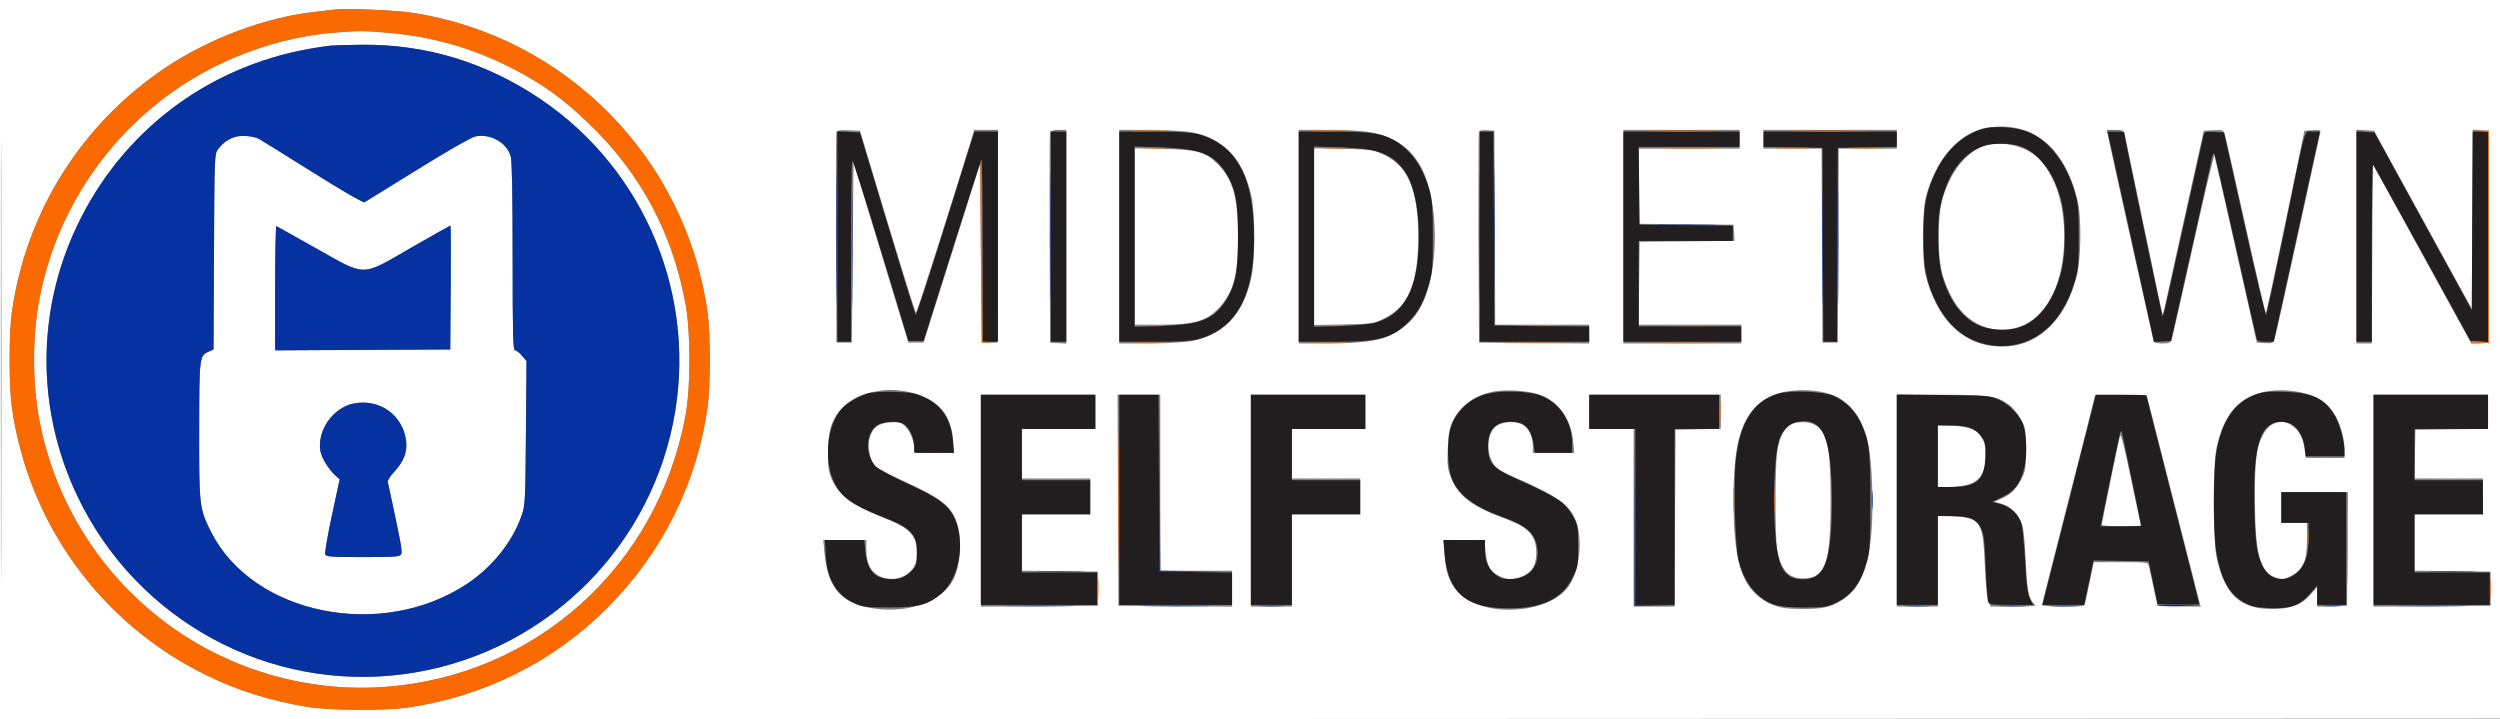
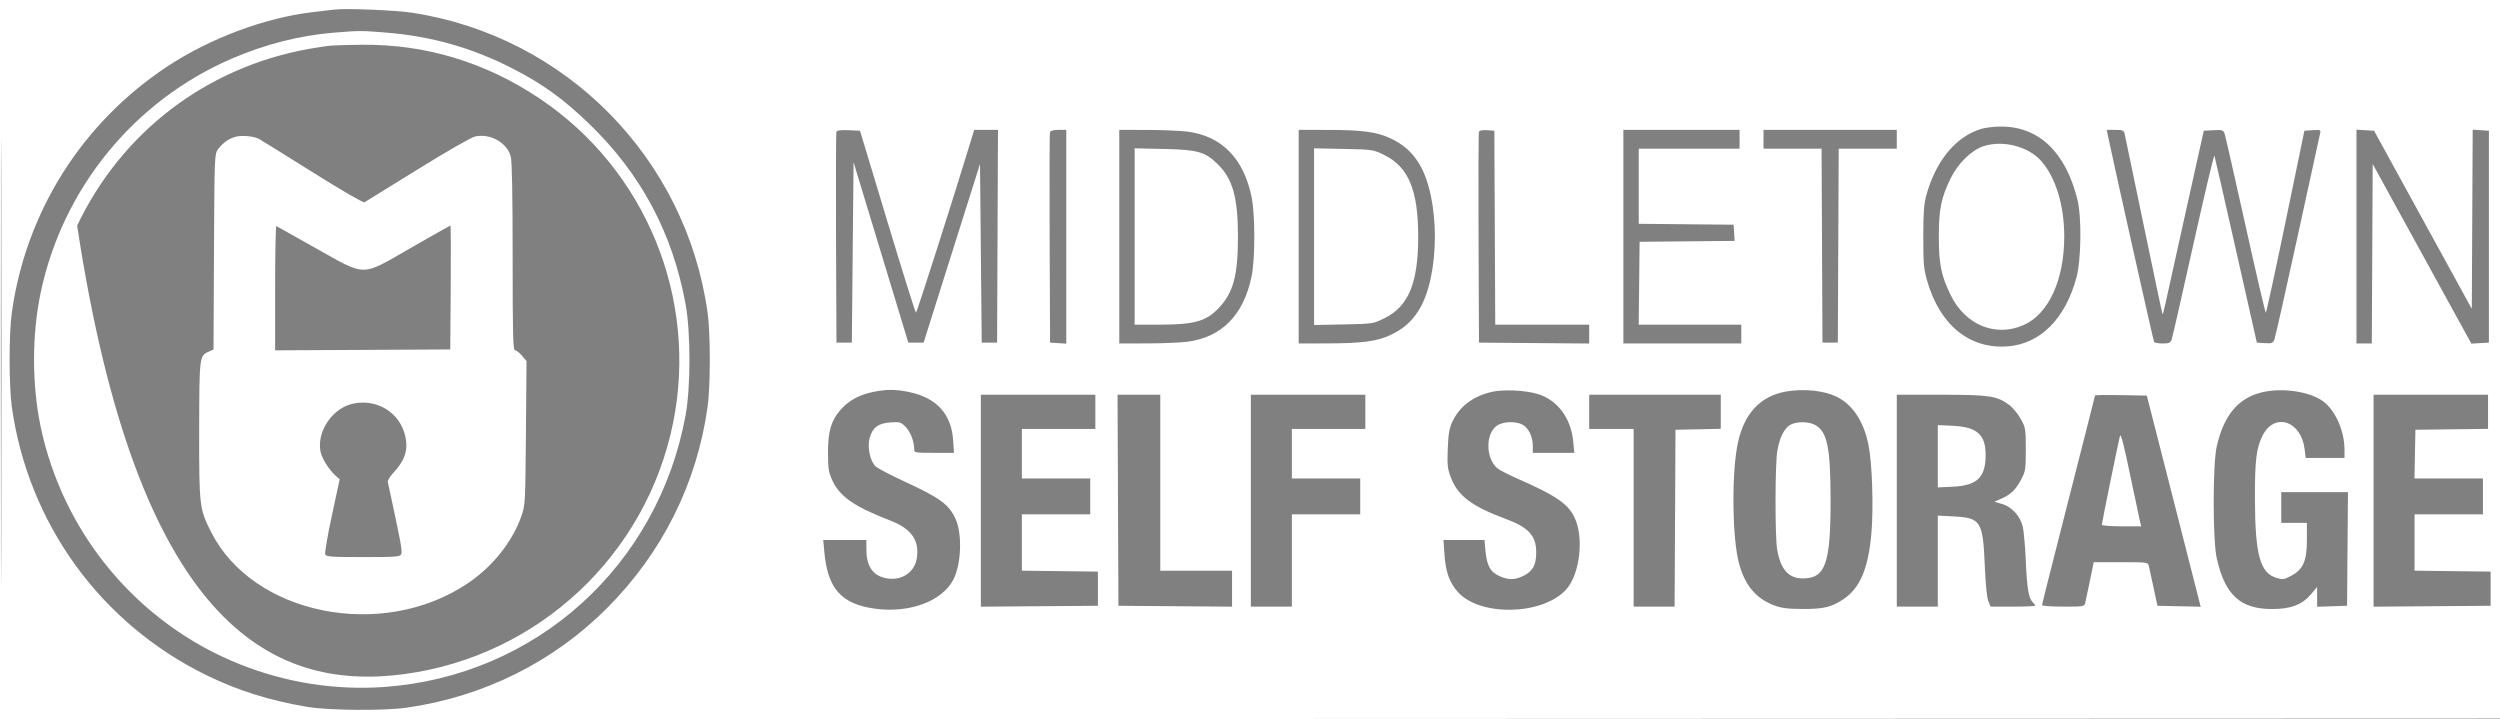
<svg xmlns="http://www.w3.org/2000/svg" width="1463" height="421" viewBox="0 0 1463 421">
  <rect x="0" y="0" width="1463" height="421" fill="#808080" stroke="none" />
-   <path d="M 0 210.501 L 0 421.001 731.750 420.751 L 1463.500 420.500 1463.752 210.250 L 1464.005 0 732.002 0 L 0 0 0 210.501 M 0.491 211 C 0.491 326.775, 0.607 374.137, 0.750 316.250 C 0.893 258.362, 0.893 163.637, 0.750 105.750 C 0.607 47.862, 0.491 95.225, 0.491 211 M 196 5.582 C 194.075 5.807, 188.271 6.484, 183.103 7.086 C 155.016 10.360, 122.703 22.455, 97.632 39.077 C 47.921 72.037, 15.137 124.045, 6.907 183 C 5.201 195.225, 5.201 225.775, 6.907 238 C 16.424 306.177, 58.775 364.700, 120.500 394.970 C 139.091 404.087, 157.331 409.849, 179.543 413.621 C 192.232 415.775, 224.498 416.053, 238 414.124 C 283.126 407.676, 324.034 387.304, 355.522 355.598 C 387.732 323.166, 407.840 282.793, 414.093 238 C 415.799 225.775, 415.799 195.225, 414.093 183 C 401.470 92.572, 331.203 21.232, 241.182 7.448 C 231.608 5.982, 202.769 4.791, 196 5.582 M 195.238 19.123 C 175.381 20.756, 155.296 25.865, 135.778 34.248 C 78.336 58.917, 36.226 110.691, 23.613 172.153 C 18.698 196.108, 18.698 224.892, 23.613 248.847 C 36.624 312.252, 80.829 365.122, 140.668 388.849 C 167.703 399.569, 196.372 404.046, 224.922 402.006 C 313.563 395.670, 385.058 331.184, 401.206 243 C 404.224 226.520, 404.224 194.480, 401.206 178 C 393.573 136.319, 375.043 101.646, 344.816 72.486 C 329.620 57.828, 317.682 49.203, 300 40.108 C 276.385 27.961, 252.509 21.199, 225.605 19.036 C 211.413 17.896, 210.103 17.900, 195.238 19.123 M 193.500 26.700 C 191.300 26.899, 185.675 27.744, 181 28.577 C 120.972 39.272, 71.281 77.108, 45.141 132.023 C 21.132 182.461, 21.261 240.252, 45.496 290.773 C 80.235 363.190, 157.284 405.038, 236.473 394.501 C 314.903 384.064, 378.200 324.954, 393.888 247.500 C 408.674 174.498, 377.870 99.410, 316.090 57.859 C 284.192 36.405, 249.131 25.788, 211.500 26.188 C 203.800 26.269, 195.700 26.500, 193.500 26.700 M 1159.286 75.451 C 1144.452 80.087, 1132.996 93.915, 1127.351 114 C 1125.892 119.188, 1125.521 124.133, 1125.512 138.500 C 1125.501 154.348, 1125.776 157.452, 1127.806 164.465 C 1135.292 190.323, 1152.597 204.371, 1174.894 202.690 C 1193.966 201.252, 1208.612 186.599, 1215.125 162.442 C 1217.943 151.988, 1218.259 127.125, 1215.704 116.786 C 1208.813 88.892, 1192.955 73.858, 1170.645 74.067 C 1166.715 74.104, 1161.604 74.726, 1159.286 75.451 M 489.477 77.204 C 489.204 77.917, 489.098 105.950, 489.241 139.500 L 489.500 200.500 494 200.500 L 498.500 200.500 499 147.709 L 499.500 94.918 515.526 147.709 L 531.552 200.500 536.026 200.500 L 540.500 200.500 557 148.223 L 573.500 95.947 574 148.223 L 574.500 200.500 579 200.500 L 583.500 200.500 583.758 138.250 L 584.015 76 577.055 76 L 570.094 76 568.199 82.250 C 558.772 113.327, 536.530 183, 536.036 183 C 535.691 183, 528.178 159.038, 519.340 129.750 L 503.271 76.500 496.622 76.204 C 491.876 75.993, 489.831 76.279, 489.477 77.204 M 614.459 77.250 C 614.196 77.938, 614.098 105.950, 614.241 139.500 L 614.500 200.500 619.250 200.805 L 624 201.110 624 138.555 L 624 76 619.469 76 C 616.765 76, 614.744 76.504, 614.459 77.250 M 655 138.500 L 655 201 671.250 200.969 C 680.188 200.952, 690.850 200.503, 694.945 199.972 C 714.972 197.373, 727.763 184.338, 732.411 161.792 C 734.565 151.343, 734.565 125.657, 732.411 115.208 C 727.763 92.662, 714.972 79.627, 694.945 77.028 C 690.850 76.497, 680.188 76.048, 671.250 76.031 L 655 76 655 138.500 M 760 138.500 L 760 201 776.250 200.969 C 796.840 200.930, 805.739 199.779, 813.493 196.150 C 820.993 192.641, 825.843 188.479, 830.022 181.966 C 842.915 161.873, 842.915 115.127, 830.022 95.034 C 825.849 88.531, 820.991 84.358, 813.547 80.880 C 805.606 77.170, 797.081 76.044, 776.750 76.020 L 760 76 760 138.500 M 865.482 77.192 C 865.206 77.911, 865.098 105.950, 865.241 139.500 L 865.500 200.500 897.750 200.764 L 930 201.028 930 195.514 L 930 190 902.508 190 L 875.017 190 874.758 133.250 L 874.500 76.500 870.241 76.192 C 867.419 75.988, 865.813 76.325, 865.482 77.192 M 950 138.500 L 950 201 984.500 201 L 1019 201 1019 195.500 L 1019 190 988.982 190 L 958.964 190 959.232 165.750 L 959.500 141.500 987.304 141.234 L 1015.108 140.968 1014.804 136.234 L 1014.500 131.500 986.750 131.234 L 959 130.968 959 108.984 L 959 87 988.500 87 L 1018 87 1018 81.500 L 1018 76 984 76 L 950 76 950 138.500 M 1032 81.500 L 1032 87 1048.992 87 L 1065.983 87 1066.242 143.750 L 1066.500 200.500 1071 200.500 L 1075.500 200.500 1075.758 143.750 L 1076.017 87 1093.008 87 L 1110 87 1110 81.500 L 1110 76 1071 76 L 1032 76 1032 81.500 M 1233.519 79.250 C 1237.157 96.697, 1260.150 199.434, 1260.569 200.111 C 1260.871 200.600, 1263.128 201, 1265.584 201 C 1269.312 201, 1270.182 200.628, 1270.848 198.750 C 1271.288 197.512, 1276.996 172.482, 1283.533 143.128 C 1290.070 113.773, 1295.628 90.373, 1295.884 91.128 C 1296.139 91.882, 1301.829 116.800, 1308.527 146.500 L 1320.706 200.500 1325.350 200.805 C 1329.402 201.070, 1330.114 200.816, 1330.945 198.805 C 1331.469 197.537, 1337.580 170.400, 1344.524 138.500 C 1351.468 106.600, 1357.397 79.461, 1357.698 78.190 C 1358.221 75.990, 1358.017 75.895, 1353.389 76.190 L 1348.531 76.500 1337.516 129.746 C 1331.457 159.031, 1326.251 182.994, 1325.946 182.996 C 1325.641 182.998, 1320.273 159.938, 1314.018 131.750 C 1307.762 103.563, 1302.276 79.465, 1301.827 78.200 C 1301.087 76.112, 1300.488 75.928, 1295.332 76.200 L 1289.652 76.500 1278.864 125 C 1272.930 151.675, 1267.569 175.898, 1266.951 178.829 C 1266.332 181.760, 1265.685 184.010, 1265.513 183.829 C 1265.341 183.648, 1260.403 160.325, 1254.538 132 C 1248.674 103.675, 1243.630 79.487, 1243.330 78.250 C 1242.854 76.292, 1242.139 76, 1237.812 76 L 1232.841 76 1233.519 79.250 M 1379 138.448 L 1379 201 1383.491 201 L 1387.982 201 1388.241 148.479 L 1388.500 95.959 1417.368 148.528 L 1446.236 201.096 1451.368 200.798 L 1456.500 200.500 1456.500 138.500 L 1456.500 76.500 1451.759 76.196 L 1447.018 75.891 1446.759 128.316 L 1446.500 180.741 1417.899 128.621 L 1389.299 76.500 1384.149 76.198 L 1379 75.895 1379 138.448 M 138.123 79.981 C 134.142 80.946, 130.423 83.553, 127.562 87.384 C 125.543 90.087, 125.494 91.351, 125.227 147.339 L 124.953 204.533 122.139 205.778 C 116.687 208.191, 116.627 208.686, 116.561 251.787 C 116.493 296.118, 116.695 297.834, 123.578 311.409 C 148.098 359.772, 223.275 374.947, 273.334 341.639 C 288.070 331.834, 299.783 317.235, 305.136 302 C 307.351 295.698, 307.431 294.219, 307.769 253.396 L 308.117 211.293 305.470 208.146 C 304.014 206.416, 302.187 205, 301.411 205 C 300.214 205, 299.999 196.714, 299.994 150.250 C 299.991 113.300, 299.629 94.203, 298.882 91.512 C 296.631 83.403, 286.789 77.914, 278.032 79.882 C 275.699 80.406, 261.588 88.492, 244.262 99.232 C 227.893 109.380, 213.954 117.995, 213.287 118.377 C 212.584 118.780, 199.768 111.347, 182.787 100.689 C 166.679 90.579, 152.600 81.840, 151.500 81.269 C 148.466 79.696, 141.904 79.064, 138.123 79.981 M 1160.820 85.520 C 1153.849 87.754, 1145.783 95.620, 1141.519 104.342 C 1135.976 115.683, 1134.592 122.507, 1134.592 138.500 C 1134.592 154.493, 1135.976 161.317, 1141.519 172.658 C 1150.101 190.214, 1167.809 197.486, 1184.258 190.210 C 1198.831 183.764, 1208 163.793, 1208 138.500 C 1208 120.269, 1203.071 104.010, 1194.605 94.311 C 1187.106 85.720, 1172.253 81.855, 1160.820 85.520 M 664 138.401 L 664 190 678.750 189.988 C 698.873 189.972, 705.838 188.017, 713.144 180.332 C 721.739 171.293, 724.444 161.280, 724.444 138.500 C 724.444 115.369, 721.364 104.508, 712.336 95.799 C 705.078 88.798, 700.773 87.604, 681.250 87.178 L 664 86.802 664 138.401 M 769 138.500 L 769 190.198 786.274 189.849 C 803.469 189.502, 803.577 189.485, 810.217 186.215 C 824.261 179.299, 829.930 165.577, 829.930 138.500 C 829.930 111.423, 824.261 97.701, 810.217 90.785 C 803.577 87.515, 803.469 87.498, 786.274 87.151 L 769 86.802 769 138.500 M 161 168.450 L 161 205.018 212.250 204.759 L 263.500 204.500 263.762 168.250 C 263.907 148.313, 263.829 132, 263.590 132 C 263.351 132, 252.896 137.897, 240.357 145.104 C 210.868 162.054, 214.768 162.057, 184.493 145.062 C 172.397 138.273, 162.162 132.529, 161.750 132.300 C 161.338 132.070, 161 148.338, 161 168.450 M 510.166 229.534 C 502.345 231.232, 496.262 234.707, 491.618 240.134 C 486.307 246.338, 484.528 252.589, 484.540 265 C 484.549 273.827, 484.922 276.331, 486.883 280.714 C 491.253 290.483, 499.668 296.386, 520.920 304.590 C 533.348 309.388, 538.111 316.108, 536.534 326.621 C 535.204 335.488, 526.633 340.594, 517.297 338.080 C 510.325 336.203, 507 330.828, 507 321.435 L 507 316 494.371 316 L 481.742 316 482.416 323.250 C 484.392 344.502, 492.408 353.471, 511.845 356.177 C 532.211 359.012, 551.436 351.866, 557.986 339.028 C 562.507 330.165, 563.176 312.675, 559.324 303.989 C 555.437 295.223, 550.299 291.431, 529.088 281.674 C 521.162 278.028, 513.643 274.074, 512.380 272.887 C 509.198 269.898, 507.460 261.718, 508.884 256.429 C 510.548 250.253, 513.878 247.709, 520.973 247.196 C 526.494 246.796, 527.130 246.976, 529.865 249.712 C 532.750 252.597, 534.983 258.273, 534.994 262.750 C 535 264.954, 535.238 265, 546.632 265 L 558.263 265 557.790 257.750 C 556.782 242.322, 548.196 232.845, 532.144 229.443 C 524.003 227.718, 518.428 227.741, 510.166 229.534 M 873 229.326 C 861.977 231.907, 854.276 237.696, 850.016 246.605 C 848.129 250.551, 847.590 253.633, 847.238 262.500 C 846.856 272.123, 847.082 274.243, 849.044 279.441 C 853.048 290.050, 861.317 296.328, 880.708 303.483 C 894.483 308.566, 899 313.445, 899 323.244 C 899 330.629, 896.959 334.357, 891.456 337.021 C 886.367 339.485, 882.685 339.494, 877.316 337.057 C 872.130 334.702, 870.114 331.027, 869.315 322.472 L 868.711 316 856.714 316 L 844.718 316 845.281 324.250 C 845.992 334.677, 848.115 340.713, 853.037 346.305 C 865.781 360.782, 902.057 360.228, 916.196 345.339 C 924.614 336.476, 927.196 314.145, 921.169 302.331 C 917.186 294.524, 910.314 289.913, 888 280.076 C 882.775 277.773, 877.543 275.099, 876.374 274.134 C 868.980 268.034, 869.282 252.491, 876.872 248.566 C 880.671 246.602, 887.229 246.550, 890.915 248.456 C 894.428 250.273, 897 255.533, 897 260.901 L 897 265 909.138 265 L 921.276 265 920.629 258.250 C 919.317 244.562, 911.329 233.957, 899.737 230.515 C 892.439 228.347, 879.614 227.777, 873 229.326 M 1045.466 229.078 C 1029.575 231.741, 1019.757 242.842, 1016.489 261.841 C 1013.276 280.515, 1013.819 314.750, 1017.557 329.252 C 1020.887 342.169, 1027.332 350.047, 1037.921 354.142 C 1042.363 355.859, 1045.743 356.314, 1054.500 356.370 C 1067.007 356.450, 1071.770 355.339, 1078.657 350.736 C 1088.499 344.159, 1093.322 332.849, 1095.139 312.084 C 1096.471 296.863, 1095.600 270.825, 1093.403 260.178 C 1090.537 246.291, 1084.038 236.595, 1074.540 232.036 C 1067.265 228.544, 1055.682 227.365, 1045.466 229.078 M 1324.205 229.464 C 1310.002 232.688, 1301.476 242.715, 1297.245 261.172 C 1294.845 271.641, 1294.847 316.178, 1297.249 326.759 C 1302.118 348.215, 1310.974 356.355, 1329.500 356.405 C 1340.572 356.435, 1347.253 353.882, 1352.511 347.614 L 1355.961 343.500 1355.980 349.289 L 1356 355.078 1364.750 354.789 L 1373.500 354.500 1373.763 321.250 L 1374.027 288 1354.513 288 L 1335 288 1335 297 L 1335 306 1342.500 306 L 1350 306 1350 315.843 C 1350 328.244, 1347.850 333.186, 1340.817 336.945 C 1336.635 339.181, 1335.890 339.284, 1332.106 338.150 C 1322.637 335.313, 1319.703 324.617, 1319.582 292.500 C 1319.496 269.525, 1320.379 262.148, 1324.088 254.845 C 1331.069 241.097, 1346.703 246.257, 1348.682 262.962 L 1349.279 268 1360.639 268 L 1372 268 1372 263.210 C 1372 251.949, 1366.459 239.669, 1359.067 234.546 C 1351.180 229.081, 1335.781 226.836, 1324.205 229.464 M 574 293.013 L 574 355.026 608.250 354.763 L 642.500 354.500 642.500 344.500 L 642.500 334.500 620.250 334.231 L 598 333.962 598 317.481 L 598 301 618 301 L 638 301 638 290.500 L 638 280 618 280 L 598 280 598 265.500 L 598 251 619.500 251 L 641 251 641 241 L 641 231 607.500 231 L 574 231 574 293.013 M 654.242 292.750 L 654.500 354.500 687.750 354.763 L 721 355.027 721 344.513 L 721 334 700 334 L 679 334 679 282.500 L 679 231 666.492 231 L 653.985 231 654.242 292.750 M 732 293 L 732 355 744 355 L 756 355 756 328 L 756 301 776 301 L 796 301 796 290.500 L 796 280 776 280 L 756 280 756 265.500 L 756 251 777.500 251 L 799 251 799 241 L 799 231 765.500 231 L 732 231 732 293 M 930 241 L 930 251 943 251 L 956 251 956 303 L 956 355 967.991 355 L 979.982 355 980.241 303.250 L 980.500 251.500 993.750 251.221 L 1007 250.942 1007 240.971 L 1007 231 968.500 231 L 930 231 930 241 M 1110 293 L 1110 355 1122 355 L 1134 355 1134 328.364 L 1134 301.727 1143.307 302.214 C 1159.190 303.045, 1160.411 304.979, 1161.492 331 C 1161.937 341.705, 1162.739 349.762, 1163.558 351.750 L 1164.898 355 1177.949 355 C 1185.127 355, 1191 354.743, 1191 354.429 C 1191 354.114, 1190.337 353.194, 1189.526 352.384 C 1187.156 350.013, 1186.223 344.465, 1185.509 328.500 C 1185.141 320.250, 1184.377 311.310, 1183.812 308.634 C 1182.465 302.253, 1177.464 296.653, 1171.555 294.908 L 1167.156 293.610 1171.328 291.743 C 1176.846 289.273, 1179.646 286.542, 1182.849 280.500 C 1185.309 275.860, 1185.500 274.599, 1185.500 263 C 1185.500 250.983, 1185.384 250.291, 1182.500 245.077 C 1180.850 242.095, 1177.739 238.378, 1175.586 236.817 C 1168.420 231.622, 1164.165 231, 1135.818 231 L 1110 231 1110 293 M 1226 231.435 C 1226 231.703, 1219.025 259.204, 1210.500 292.548 C 1201.975 325.892, 1195 353.585, 1195 354.087 C 1195 354.589, 1200.576 355, 1207.392 355 C 1219.422 355, 1219.798 354.934, 1220.301 352.750 C 1220.586 351.512, 1221.818 345.663, 1223.040 339.750 L 1225.261 329 1241.111 329 C 1256.723 329, 1256.970 329.034, 1257.500 331.250 C 1257.796 332.488, 1259.052 338.225, 1260.291 344 L 1262.543 354.500 1275.191 354.779 L 1287.839 355.059 1277.447 314.279 C 1271.731 291.851, 1264.637 264.050, 1261.683 252.500 L 1256.311 231.500 1241.156 231.224 C 1232.820 231.072, 1226 231.167, 1226 231.435 M 1389 293.013 L 1389 355.026 1423.250 354.763 L 1457.500 354.500 1457.500 344.500 L 1457.500 334.500 1435.250 334.231 L 1413 333.962 1413 317.481 L 1413 301 1433 301 L 1453 301 1453 290.500 L 1453 280 1432.973 280 L 1412.945 280 1413.223 265.750 L 1413.500 251.500 1434.750 251.230 L 1456 250.960 1456 240.980 L 1456 231 1422.500 231 L 1389 231 1389 293.013 M 207.086 236.101 C 194.959 238.438, 185.461 251.928, 187.489 263.934 C 188.174 267.990, 192.441 274.873, 196.519 278.500 L 198.768 280.500 194.229 301.626 C 191.733 313.245, 189.971 323.483, 190.314 324.376 C 190.862 325.805, 193.519 326, 212.433 326 C 231.906 326, 234.012 325.835, 234.804 324.250 C 235.589 322.681, 234.665 317.722, 226.932 282 C 226.754 281.175, 228.276 278.719, 230.315 276.542 C 236.096 270.371, 238.367 264.847, 237.716 258.541 C 236.135 243.220, 222.391 233.151, 207.086 236.101 M 1047.756 248.569 C 1044.160 250.520, 1041.330 256.234, 1040.049 264.129 C 1038.748 272.148, 1038.690 313.536, 1039.969 321.345 C 1041.891 333.084, 1046.612 338.500, 1054.922 338.500 C 1068.207 338.500, 1071.273 329.956, 1071.251 293 C 1071.232 262.257, 1069.424 253.059, 1062.580 248.886 C 1058.866 246.621, 1051.631 246.466, 1047.756 248.569 M 1134 267 L 1134 285.245 1142.806 284.824 C 1157.052 284.142, 1162.002 279.347, 1161.998 266.230 C 1161.995 254.339, 1156.948 249.853, 1142.814 249.177 L 1134 248.755 1134 267 M 1240.623 255 C 1239.587 259.018, 1230 305.978, 1230 307.037 C 1230 307.599, 1234.800 308, 1241.519 308 L 1253.038 308 1252.348 305.250 C 1251.968 303.738, 1249.320 291.250, 1246.463 277.500 C 1242.908 260.394, 1241.065 253.289, 1240.623 255" stroke="none" fill="#ffffff" fill-rule="evenodd" />
-   <path d="M 193.500 26.700 C 191.300 26.899, 185.675 27.744, 181 28.577 C 120.972 39.272, 71.281 77.108, 45.141 132.023 C 21.132 182.461, 21.261 240.252, 45.496 290.773 C 80.235 363.190, 157.284 405.038, 236.473 394.501 C 314.903 384.064, 378.200 324.954, 393.888 247.500 C 408.674 174.498, 377.870 99.410, 316.090 57.859 C 284.192 36.405, 249.131 25.788, 211.500 26.188 C 203.800 26.269, 195.700 26.500, 193.500 26.700 M 489.470 138.500 C 489.470 172.600, 489.596 186.695, 489.749 169.822 C 489.903 152.949, 489.903 125.049, 489.750 107.822 C 489.596 90.595, 489.470 104.400, 489.470 138.500 M 614.470 138.500 C 614.470 172.600, 614.596 186.695, 614.749 169.822 C 614.903 152.949, 614.903 125.049, 614.750 107.822 C 614.596 90.595, 614.470 104.400, 614.470 138.500 M 865.470 138.500 C 865.470 172.600, 865.596 186.695, 865.749 169.822 C 865.903 152.949, 865.903 125.049, 865.750 107.822 C 865.596 90.595, 865.470 104.400, 865.470 138.500 M 874.468 133.500 C 874.468 164.850, 874.595 177.530, 874.750 161.679 C 874.904 145.827, 874.904 120.177, 874.749 104.679 C 874.594 89.180, 874.468 102.150, 874.468 133.500 M 138.123 79.981 C 134.142 80.946, 130.423 83.553, 127.562 87.384 C 125.543 90.087, 125.494 91.351, 125.227 147.339 L 124.953 204.533 122.139 205.778 C 116.687 208.191, 116.627 208.686, 116.561 251.787 C 116.493 296.118, 116.695 297.834, 123.578 311.409 C 148.098 359.772, 223.275 374.947, 273.334 341.639 C 288.070 331.834, 299.783 317.235, 305.136 302 C 307.351 295.698, 307.431 294.219, 307.769 253.396 L 308.117 211.293 305.470 208.146 C 304.014 206.416, 302.187 205, 301.411 205 C 300.214 205, 299.999 196.714, 299.994 150.250 C 299.991 113.300, 299.629 94.203, 298.882 91.512 C 296.631 83.403, 286.789 77.914, 278.032 79.882 C 275.699 80.406, 261.588 88.492, 244.262 99.232 C 227.893 109.380, 213.954 117.995, 213.287 118.377 C 212.584 118.780, 199.768 111.347, 182.787 100.689 C 166.679 90.579, 152.600 81.840, 151.500 81.269 C 148.466 79.696, 141.904 79.064, 138.123 79.981 M 1066.468 143.500 C 1066.468 174.850, 1066.595 187.530, 1066.750 171.679 C 1066.904 155.827, 1066.904 130.177, 1066.749 114.679 C 1066.594 99.180, 1066.468 112.150, 1066.468 143.500 M 1075.468 143.500 C 1075.468 174.850, 1075.595 187.530, 1075.750 171.679 C 1075.904 155.827, 1075.904 130.177, 1075.749 114.679 C 1075.594 99.180, 1075.468 112.150, 1075.468 143.500 M 498.466 147 C 498.466 176.425, 498.593 188.463, 498.749 173.750 C 498.905 159.037, 498.905 134.963, 498.749 120.250 C 498.593 105.537, 498.466 117.575, 498.466 147 M 973.250 131.748 C 980.813 131.917, 993.188 131.917, 1000.750 131.748 C 1008.313 131.578, 1002.125 131.439, 987 131.439 C 971.875 131.439, 965.688 131.578, 973.250 131.748 M 161 168.450 L 161 205.018 212.250 204.759 L 263.500 204.500 263.762 168.250 C 263.907 148.313, 263.829 132, 263.590 132 C 263.351 132, 252.896 137.897, 240.357 145.104 C 210.868 162.054, 214.768 162.057, 184.493 145.062 C 172.397 138.273, 162.162 132.529, 161.750 132.300 C 161.338 132.070, 161 148.338, 161 168.450 M 678.486 282.500 L 678.500 334.500 699.751 334.531 L 721.001 334.561 700.010 334.261 L 679.018 333.960 678.745 282.230 L 678.472 230.500 678.486 282.500 M 207.086 236.101 C 194.959 238.438, 185.461 251.928, 187.489 263.934 C 188.174 267.990, 192.441 274.873, 196.519 278.500 L 198.768 280.500 194.229 301.626 C 191.733 313.245, 189.971 323.483, 190.314 324.376 C 190.862 325.805, 193.519 326, 212.433 326 C 231.906 326, 234.012 325.835, 234.804 324.250 C 235.589 322.681, 234.665 317.722, 226.932 282 C 226.754 281.175, 228.276 278.719, 230.315 276.542 C 236.096 270.371, 238.367 264.847, 237.716 258.541 C 236.135 243.220, 222.391 233.151, 207.086 236.101 M 956.486 302.500 L 956.500 354.500 968.252 354.550 L 980.003 354.600 968.511 354.268 L 957.018 353.937 956.745 302.218 L 956.472 250.500 956.486 302.500 M 1095.355 292.500 C 1095.352 297.450, 1095.521 299.601, 1095.731 297.280 C 1095.940 294.959, 1095.943 290.909, 1095.736 288.280 C 1095.530 285.651, 1095.358 287.550, 1095.355 292.500 M 608.750 334.747 C 614.938 334.922, 625.063 334.922, 631.250 334.747 C 637.438 334.571, 632.375 334.428, 620 334.428 C 607.625 334.428, 602.563 334.571, 608.750 334.747 M 1423.750 334.747 C 1429.938 334.922, 1440.063 334.922, 1446.250 334.747 C 1452.438 334.571, 1447.375 334.428, 1435 334.428 C 1422.625 334.428, 1417.563 334.571, 1423.750 334.747 M 1262.880 354.283 C 1263.312 354.714, 1269.029 354.937, 1275.583 354.779 L 1287.500 354.491 1274.796 353.995 C 1267.809 353.723, 1262.447 353.852, 1262.880 354.283 M 590.750 354.748 C 600.237 354.913, 615.763 354.913, 625.250 354.748 C 634.737 354.584, 626.975 354.450, 608 354.450 C 589.025 354.450, 581.263 354.584, 590.750 354.748 M 671.250 354.748 C 680.462 354.913, 695.538 354.913, 704.750 354.748 C 713.962 354.583, 706.425 354.448, 688 354.448 C 669.575 354.448, 662.038 354.583, 671.250 354.748 M 737.750 354.740 C 741.188 354.936, 746.813 354.936, 750.250 354.740 C 753.688 354.545, 750.875 354.385, 744 354.385 C 737.125 354.385, 734.313 354.545, 737.750 354.740 M 1115.750 354.740 C 1119.188 354.936, 1124.813 354.936, 1128.250 354.740 C 1131.688 354.545, 1128.875 354.385, 1122 354.385 C 1115.125 354.385, 1112.313 354.545, 1115.750 354.740 M 1171.250 354.742 C 1174.963 354.934, 1181.037 354.934, 1184.750 354.742 C 1188.463 354.549, 1185.425 354.392, 1178 354.392 C 1170.575 354.392, 1167.537 354.549, 1171.250 354.742 M 1201.292 354.742 C 1205.027 354.935, 1210.877 354.934, 1214.292 354.739 C 1217.706 354.545, 1214.650 354.387, 1207.500 354.389 C 1200.350 354.390, 1197.556 354.550, 1201.292 354.742 M 1360.280 354.736 C 1362.909 354.943, 1366.959 354.940, 1369.280 354.731 C 1371.601 354.521, 1369.450 354.352, 1364.500 354.355 C 1359.550 354.358, 1357.651 354.530, 1360.280 354.736 M 1405.750 354.748 C 1415.237 354.913, 1430.763 354.913, 1440.250 354.748 C 1449.737 354.584, 1441.975 354.450, 1423 354.450 C 1404.025 354.450, 1396.263 354.584, 1405.750 354.748" stroke="none" fill="#0632a1" fill-rule="evenodd" />
-   <path d="M 1162.355 74.976 C 1150.569 77.489, 1139.803 86.642, 1133.263 99.713 C 1127.248 111.732, 1125.500 120.468, 1125.500 138.500 C 1125.500 156.532, 1127.248 165.268, 1133.263 177.287 C 1140.400 191.550, 1151.362 200.061, 1165.131 202.028 C 1187.879 205.279, 1206.507 191.018, 1214.194 164.465 C 1216.222 157.462, 1216.500 154.327, 1216.500 138.500 C 1216.500 122.680, 1216.221 119.537, 1214.197 112.545 C 1209.132 95.052, 1198.595 81.621, 1186.317 77.009 C 1179.828 74.571, 1168.690 73.626, 1162.355 74.976 M 490 138.454 L 490 200 494 200 L 498 200 498 147 C 498 117.850, 498.356 94, 498.791 94 C 499.227 94, 506.788 117.737, 515.594 146.750 L 531.606 199.500 536.034 199.500 L 540.462 199.500 557.157 146.657 C 566.340 117.593, 574.111 93.556, 574.426 93.240 C 574.742 92.925, 575 116.817, 575 146.333 L 575 200 579.500 200 L 584 200 584 138.500 L 584 77 577.137 77 L 570.273 77 567.263 86.471 C 565.607 91.679, 558.008 115.956, 550.376 140.419 C 542.744 164.882, 536.198 184.583, 535.829 184.199 C 535.460 183.814, 527.975 159.650, 519.195 130.500 L 503.233 77.500 496.617 77.204 L 490 76.909 490 138.454 M 615 138.500 L 615 200 619.500 200 L 624 200 624 138.500 L 624 77 619.500 77 L 615 77 615 138.500 M 655 138.500 L 655 200 675.250 199.988 C 689.459 199.980, 697.078 199.556, 700.791 198.568 C 724.748 192.191, 735.258 171.092, 733.700 132.500 C 732.603 105.331, 724.993 89.359, 709.458 81.616 C 701.548 77.674, 696.901 77.051, 675.250 77.024 L 655 77 655 138.500 M 760 138.500 L 760 200 780.290 200 C 807.620 200, 814.673 198.094, 824.636 188.019 C 829.978 182.616, 833.325 176.374, 836.193 166.470 C 838.261 159.327, 838.500 156.424, 838.497 138.500 C 838.494 122.527, 838.138 117.191, 836.730 112 C 833.008 98.281, 825.978 88.014, 816.500 82.451 C 808.934 78.011, 802.217 77, 780.290 77 L 760 77 760 138.500 M 866 138.500 L 866 200 898 200 L 930 200 930 195.516 L 930 191.032 902.250 190.766 L 874.500 190.500 874.242 133.750 L 873.983 77 869.992 77 L 866 77 866 138.500 M 950 138.500 L 950 200 984.500 200 L 1019 200 1019 195.500 L 1019 191 989 191 L 959 191 959 166 L 959 141 986.500 141 L 1014 141 1014 136.516 L 1014 132.032 986.750 131.766 L 959.500 131.500 959.231 108.750 L 958.962 86 988.481 86 L 1018 86 1018 81.500 L 1018 77 984 77 L 950 77 950 138.500 M 1032 81.476 L 1032 85.953 1049.250 86.226 L 1066.500 86.500 1066.758 143.250 L 1067.017 200 1071 200 L 1074.983 200 1075.242 143.250 L 1075.500 86.500 1092.750 86.226 L 1110 85.953 1110 81.476 L 1110 77 1071 77 L 1032 77 1032 81.476 M 1245.132 130.250 C 1251.616 159.538, 1257.710 187.233, 1258.675 191.795 L 1260.429 200.090 1265.465 199.795 L 1270.500 199.500 1281.717 149.500 C 1287.887 122, 1293.457 97.025, 1294.096 94 C 1294.991 89.761, 1295.428 88.958, 1296 90.500 C 1296.408 91.600, 1301.996 115.900, 1308.418 144.500 C 1314.840 173.100, 1320.328 197.287, 1320.614 198.250 C 1321.015 199.597, 1322.225 200, 1325.866 200 L 1330.596 200 1344.116 138.500 L 1357.636 77 1353.357 77 C 1348.153 77, 1350.096 70.240, 1336.971 134 C 1331.366 161.225, 1326.481 183.827, 1326.113 184.227 C 1325.746 184.627, 1320.057 160.777, 1313.471 131.227 L 1301.497 77.500 1295.780 77.201 C 1290.525 76.926, 1290.018 77.088, 1289.513 79.201 C 1289.211 80.465, 1284.030 103.775, 1278 131 C 1265.046 189.487, 1266.011 185.345, 1265.466 184.800 C 1265.082 184.415, 1243 79.021, 1243 77.571 C 1243 77.257, 1240.827 77, 1238.172 77 L 1233.344 77 1245.132 130.250 M 1379 138.448 L 1379 200 1383.500 200 L 1388 200 1388 147.833 C 1388 119.142, 1388.337 96.004, 1388.750 96.417 C 1389.162 96.829, 1402.154 120.192, 1417.619 148.333 L 1445.739 199.500 1450.870 199.802 L 1456 200.105 1456 138.552 L 1456 77 1451.509 77 L 1447.018 77 1446.759 129.214 L 1446.500 181.428 1418 129.464 L 1389.500 77.500 1384.250 77.198 L 1379 76.895 1379 138.448 M 1160.882 85.381 C 1147.945 90.004, 1139.252 102.187, 1135.429 121.052 C 1133.431 130.914, 1133.925 152.071, 1136.356 160.768 C 1140.181 174.453, 1147.160 184.592, 1156.103 189.459 C 1163.014 193.221, 1174.123 194.116, 1181.888 191.537 C 1193.404 187.712, 1202.716 174.893, 1206.612 157.500 C 1208.866 147.437, 1208.896 129.387, 1206.675 119.191 C 1203.130 102.914, 1193.296 89.333, 1182.357 85.606 C 1176.739 83.692, 1165.926 83.578, 1160.882 85.381 M 664 138.500 L 664 191.264 679.750 190.734 C 702.221 189.979, 710.345 186.819, 717.090 176.209 C 723.117 166.728, 724.500 159.689, 724.500 138.500 C 724.500 117.311, 723.117 110.272, 717.090 100.791 C 710.345 90.181, 702.221 87.021, 679.750 86.266 L 664 85.736 664 138.500 M 769 138.500 L 769 191.264 784.750 190.734 C 794.984 190.390, 802.281 189.647, 805.586 188.612 C 820.503 183.942, 828.131 171.600, 829.890 149.293 C 831.564 128.056, 828.223 108.225, 821.482 99.387 C 814.167 89.797, 806.311 86.990, 784.750 86.266 L 769 85.736 769 138.500 M 507.286 230.391 C 501.008 232.442, 494.387 236.626, 491.565 240.326 C 483.601 250.767, 482.151 270.524, 488.443 282.854 C 492.648 291.094, 498.667 295.381, 515.279 301.966 C 533.590 309.224, 536.500 312.176, 536.500 323.493 C 536.500 329.948, 536.197 331.163, 534 333.514 C 530.468 337.295, 526.743 339, 522.018 339 C 512.273 339, 507.522 334.068, 506.412 322.803 L 505.742 316 494.232 316 L 482.723 316 483.224 324.796 C 484.046 339.206, 489.526 348.270, 500.393 353.188 C 505.012 355.279, 506.934 355.498, 520.500 355.475 C 537.622 355.447, 543.174 353.967, 550.869 347.380 C 561.266 338.481, 564.980 318.122, 558.819 303.801 C 555.428 295.918, 549.263 291.293, 531.133 283.029 C 522.322 279.014, 513.992 274.552, 512.621 273.114 C 505.793 265.955, 506.607 252.323, 514.095 248.451 C 518.290 246.282, 525.969 246.278, 529.274 248.444 C 532.286 250.418, 535 256.615, 535 261.520 L 535 265 546.644 265 L 558.287 265 557.645 258.085 C 556.441 245.134, 551.199 237.170, 540.777 232.461 C 535.258 229.967, 533.111 229.587, 523 229.319 C 515.187 229.113, 510.149 229.456, 507.286 230.391 M 868.104 231.078 C 859.720 233.810, 852.181 241.048, 849.403 249.032 C 846.512 257.340, 846.764 273.699, 849.891 280.714 C 854.074 290.098, 862.871 296.663, 879 302.437 C 893.393 307.589, 898.259 311.873, 899.558 320.539 C 901.111 330.895, 895.452 338.062, 885.152 338.782 C 880.463 339.110, 878.904 338.775, 876 336.819 C 871.249 333.617, 869.003 328.782, 869.002 321.750 L 869 316 856.856 316 L 844.712 316 845.382 324.032 C 847.294 346.952, 857.941 356, 883 356 C 902.426 356, 913.779 350.637, 920 338.521 C 923.432 331.838, 923.500 331.468, 923.500 319.602 C 923.500 308.072, 923.361 307.248, 920.551 302.176 C 918.929 299.248, 915.968 295.559, 913.972 293.978 C 910.126 290.932, 899.407 285.374, 887 279.993 C 873.551 274.160, 870.800 270.906, 870.800 260.833 C 870.800 251.476, 874.968 246.978, 883.826 246.777 C 892.044 246.590, 896.059 250.545, 897.517 260.263 L 898.227 265 909.114 265 L 920 265 920 259.682 C 920 247.187, 913.413 236.614, 902.714 231.935 C 895.042 228.580, 877.130 228.136, 868.104 231.078 M 1040.803 230.341 C 1026.405 234.397, 1018.485 246.566, 1015.883 268.629 C 1014.328 281.818, 1015.298 319.342, 1017.413 327.769 C 1019.608 336.519, 1023.076 342.893, 1028.219 347.634 C 1035.169 354.040, 1040.231 355.500, 1055.500 355.500 C 1067.426 355.500, 1068.960 355.284, 1074.067 352.889 C 1083.759 348.343, 1089.033 341.242, 1092.789 327.677 C 1094.216 322.526, 1094.500 316.847, 1094.500 293.500 C 1094.500 262.896, 1093.898 257.932, 1088.910 247.373 C 1085.620 240.410, 1079.913 234.746, 1073.122 231.704 C 1067.276 229.086, 1048.124 228.278, 1040.803 230.341 M 1320.332 230.791 C 1307.449 235.393, 1300.072 246.313, 1296.882 265.506 C 1295.178 275.759, 1295.186 311.751, 1296.895 322.326 C 1299.545 338.721, 1304.389 347.711, 1313.152 352.495 C 1317.692 354.974, 1319.881 355.477, 1327.646 355.822 C 1340.062 356.375, 1345.389 354.586, 1351.471 347.821 L 1356 342.784 1356 348.392 L 1356 354 1364.500 354 L 1373 354 1373 321 L 1373 288 1354 288 L 1335 288 1335 297 L 1335 306 1343 306 L 1351 306 1350.994 313.750 C 1350.991 318.012, 1350.497 323.300, 1349.896 325.500 C 1345.916 340.070, 1330.537 343.669, 1324.242 331.502 C 1320.732 324.718, 1319.810 318.458, 1319.283 297.805 C 1318.336 260.749, 1322.574 246.991, 1334.988 246.820 C 1342.204 246.720, 1347.579 252.653, 1348.678 261.931 L 1349.279 267 1360.639 267 L 1372 267 1371.985 263.750 C 1371.961 258.491, 1369.099 247.842, 1366.546 243.514 C 1360.514 233.286, 1353.221 229.776, 1337 229.290 C 1327.720 229.011, 1324.502 229.301, 1320.332 230.791 M 574 292.500 L 574 354 608 354 L 642 354 642 344.500 L 642 335 620 335 L 598 335 598 318 L 598 301 618 301 L 638 301 638 291 L 638 281 618 281 L 598 281 598 266 L 598 251 619.500 251 L 641 251 641 241 L 641 231 607.500 231 L 574 231 574 292.500 M 655 292.500 L 655 354 688 354 L 721 354 721 344.520 L 721 335.040 699.750 334.770 L 678.500 334.500 678.241 282.750 L 677.982 231 666.491 231 L 655 231 655 292.500 M 732 292.500 L 732 354 744 354 L 756 354 756 327.500 L 756 301 776 301 L 796 301 796 291 L 796 281 776 281 L 756 281 756 266 L 756 251 777.500 251 L 799 251 799 241 L 799 231 765.500 231 L 732 231 732 292.500 M 930 241 L 930 251 943.500 251 L 957 251 957 302.500 L 957 354 968.500 354 L 980 354 980 302.500 L 980 251 993 251 L 1006 251 1006 241 L 1006 231 968 231 L 930 231 930 241 M 1110 292.428 L 1110 354 1122 354 L 1134 354 1134 328 L 1134 302 1142.250 302.002 C 1152.451 302.003, 1156.684 303.828, 1159.402 309.397 C 1160.959 312.585, 1161.438 316.675, 1162.039 331.897 C 1162.443 342.128, 1163.097 351.288, 1163.493 352.250 C 1164.127 353.788, 1165.763 354, 1176.982 354 L 1189.749 354 1187.916 350.250 C 1186.499 347.350, 1185.858 342.421, 1185.089 328.500 C 1184.542 318.600, 1183.577 308.721, 1182.944 306.547 C 1181.351 301.072, 1176.349 296.369, 1170.573 294.914 L 1165.841 293.722 1171.775 290.874 C 1178.954 287.429, 1182.259 283.078, 1184.575 274.025 C 1186.354 267.070, 1186.127 255.637, 1184.076 248.877 C 1182.452 243.528, 1175.894 236.649, 1169.788 233.890 C 1164.697 231.590, 1163.483 231.489, 1137.250 231.179 L 1110 230.857 1110 292.428 M 1221.752 249.750 C 1219.163 260.063, 1212.129 287.738, 1206.120 311.250 L 1195.194 354 1207.427 354 L 1219.659 354 1221.306 346.250 C 1222.211 341.988, 1223.452 336.127, 1224.064 333.226 L 1225.176 327.951 1241.280 328.226 L 1257.384 328.500 1259.999 341 L 1262.615 353.500 1274.808 353.781 C 1281.513 353.935, 1287 353.823, 1287 353.531 C 1287 353.239, 1280.025 325.710, 1271.500 292.356 C 1262.975 259.001, 1256 231.551, 1256 231.355 C 1256 231.160, 1249.353 231, 1241.229 231 L 1226.458 231 1221.752 249.750 M 1389 292.500 L 1389 354 1423 354 L 1457 354 1457 344.500 L 1457 335 1435 335 L 1413 335 1413 318 L 1413 301 1433 301 L 1453 301 1453 291 L 1453 281 1433 281 L 1413 281 1413 266 L 1413 251 1434.500 251 L 1456 251 1456 241 L 1456 231 1422.500 231 L 1389 231 1389 292.500 M 1051.014 247.064 C 1046.775 248.013, 1042.501 252.568, 1041.040 257.697 C 1038.898 265.212, 1037.773 283.570, 1038.354 301.500 C 1039.317 331.174, 1042.836 339.007, 1055.200 338.996 C 1068.058 338.985, 1071.984 328.227, 1071.984 293 C 1071.984 255.190, 1066.674 243.560, 1051.014 247.064 M 1134 267 L 1134 285 1142.250 284.998 C 1156.722 284.996, 1161.293 280.953, 1161.833 267.677 C 1162.127 260.434, 1161.897 259.100, 1159.813 256 C 1156.267 250.725, 1151.947 249.003, 1142.250 249.002 L 1134 249 1134 267 M 1240.683 253.500 C 1240.336 254.600, 1237.622 267.313, 1234.651 281.750 L 1229.251 308 1241.125 308 C 1247.656 308, 1253 307.821, 1253 307.602 C 1253 306.972, 1241.996 253.614, 1241.636 252.500 C 1241.459 251.950, 1241.029 252.400, 1240.683 253.500" stroke="none" fill="#221e20" fill-rule="evenodd" />
-   <path d="M 196 5.582 C 194.075 5.807, 188.271 6.484, 183.103 7.086 C 155.016 10.360, 122.703 22.455, 97.632 39.077 C 47.921 72.037, 15.137 124.045, 6.907 183 C 5.201 195.225, 5.201 225.775, 6.907 238 C 16.424 306.177, 58.775 364.700, 120.500 394.970 C 139.091 404.087, 157.331 409.849, 179.543 413.621 C 192.232 415.775, 224.498 416.053, 238 414.124 C 283.126 407.676, 324.034 387.304, 355.522 355.598 C 387.732 323.166, 407.840 282.793, 414.093 238 C 415.799 225.775, 415.799 195.225, 414.093 183 C 401.470 92.572, 331.203 21.232, 241.182 7.448 C 231.608 5.982, 202.769 4.791, 196 5.582 M 195.238 19.123 C 175.381 20.756, 155.296 25.865, 135.778 34.248 C 78.336 58.917, 36.226 110.691, 23.613 172.153 C 18.698 196.108, 18.698 224.892, 23.613 248.847 C 36.624 312.252, 80.829 365.122, 140.668 388.849 C 167.703 399.569, 196.372 404.046, 224.922 402.006 C 313.563 395.670, 385.058 331.184, 401.206 243 C 404.224 226.520, 404.224 194.480, 401.206 178 C 393.573 136.319, 375.043 101.646, 344.816 72.486 C 329.620 57.828, 317.682 49.203, 300 40.108 C 276.385 27.961, 252.509 21.199, 225.605 19.036 C 211.413 17.896, 210.103 17.900, 195.238 19.123 M 663.199 76.744 C 667.984 76.927, 676.084 76.928, 681.199 76.746 C 686.315 76.564, 682.400 76.414, 672.500 76.413 C 662.600 76.412, 658.415 76.561, 663.199 76.744 M 768.750 76.745 C 773.837 76.927, 782.163 76.927, 787.250 76.745 C 792.337 76.564, 788.175 76.415, 778 76.415 C 767.825 76.415, 763.663 76.564, 768.750 76.745 M 966.750 76.748 C 976.237 76.913, 991.763 76.913, 1001.250 76.748 C 1010.737 76.584, 1002.975 76.450, 984 76.450 C 965.025 76.450, 957.263 76.584, 966.750 76.748 M 1051.250 76.749 C 1062.112 76.910, 1079.888 76.910, 1090.750 76.749 C 1101.612 76.587, 1092.725 76.455, 1071 76.455 C 1049.275 76.455, 1040.388 76.587, 1051.250 76.749 M 1451.250 76.703 L 1456 77.110 1456 138.647 L 1456 200.185 1450.547 199.843 C 1447.548 199.654, 1445.460 199.865, 1445.907 200.310 C 1446.355 200.756, 1448.921 200.981, 1451.610 200.810 L 1456.500 200.500 1456.500 138.500 L 1456.500 76.500 1451.500 76.398 L 1446.500 76.296 1451.250 76.703 M 670.250 86.739 C 673.413 86.937, 678.587 86.937, 681.750 86.739 C 684.913 86.541, 682.325 86.378, 676 86.378 C 669.675 86.378, 667.087 86.541, 670.250 86.739 M 775.789 86.741 C 779.248 86.937, 784.648 86.936, 787.789 86.738 C 790.930 86.540, 788.100 86.380, 781.500 86.382 C 774.900 86.384, 772.330 86.546, 775.789 86.741 M 974.250 86.748 C 982.362 86.916, 995.638 86.916, 1003.750 86.748 C 1011.862 86.580, 1005.225 86.442, 989 86.442 C 972.775 86.442, 966.138 86.580, 974.250 86.748 M 1040.250 86.745 C 1045.063 86.928, 1052.938 86.928, 1057.750 86.745 C 1062.563 86.561, 1058.625 86.411, 1049 86.411 C 1039.375 86.411, 1035.438 86.561, 1040.250 86.745 M 1084.250 86.745 C 1089.063 86.928, 1096.938 86.928, 1101.750 86.745 C 1106.563 86.561, 1102.625 86.411, 1093 86.411 C 1083.375 86.411, 1079.438 86.561, 1084.250 86.745 M 574 94.332 C 573.725 94.607, 573.725 118.607, 574 147.666 L 574.500 200.500 578.500 200.586 L 582.500 200.671 578.759 200.278 L 575.017 199.886 574.759 146.859 C 574.616 117.695, 574.275 94.058, 574 94.332 M 670.287 190.740 C 673.469 190.939, 678.419 190.937, 681.287 190.736 C 684.154 190.535, 681.550 190.372, 675.500 190.374 C 669.450 190.376, 667.104 190.541, 670.287 190.740 M 775.287 190.740 C 778.469 190.939, 783.419 190.937, 786.287 190.736 C 789.154 190.535, 786.550 190.372, 780.500 190.374 C 774.450 190.376, 772.104 190.541, 775.287 190.740 M 888.811 190.748 C 896.681 190.917, 909.281 190.917, 916.811 190.747 C 924.340 190.578, 917.900 190.439, 902.500 190.440 C 887.100 190.440, 880.940 190.579, 888.811 190.748 M 974.812 190.748 C 983.233 190.916, 996.733 190.915, 1004.812 190.748 C 1012.890 190.580, 1006 190.443, 989.500 190.443 C 973 190.444, 966.390 190.581, 974.812 190.748 M 663.199 200.744 C 667.984 200.927, 676.084 200.928, 681.199 200.746 C 686.315 200.564, 682.400 200.414, 672.500 200.413 C 662.600 200.412, 658.415 200.561, 663.199 200.744 M 768.199 200.744 C 772.984 200.927, 781.084 200.928, 786.199 200.746 C 791.315 200.564, 787.400 200.414, 777.500 200.413 C 767.600 200.412, 763.415 200.561, 768.199 200.744 M 881.750 200.748 C 890.688 200.914, 905.313 200.914, 914.250 200.748 C 923.188 200.582, 915.875 200.447, 898 200.447 C 880.125 200.447, 872.813 200.582, 881.750 200.748 M 966.685 200.748 C 976.138 200.912, 991.888 200.913, 1001.685 200.749 C 1011.483 200.585, 1003.750 200.451, 984.500 200.450 C 965.250 200.450, 957.233 200.584, 966.685 200.748 M 654.470 292.500 C 654.470 326.600, 654.596 340.695, 654.749 323.822 C 654.903 306.949, 654.903 279.049, 654.750 261.822 C 654.596 244.595, 654.470 258.400, 654.470 292.500 M 1006.370 241 C 1006.370 246.775, 1006.535 249.137, 1006.737 246.250 C 1006.939 243.363, 1006.939 238.637, 1006.737 235.750 C 1006.535 232.863, 1006.370 235.225, 1006.370 241 M 1354.789 267.741 C 1358.248 267.937, 1363.648 267.936, 1366.789 267.738 C 1369.930 267.540, 1367.100 267.380, 1360.500 267.382 C 1353.900 267.384, 1351.330 267.546, 1354.789 267.741 M 607.750 280.746 C 613.388 280.924, 622.612 280.924, 628.250 280.746 C 633.888 280.568, 629.275 280.422, 618 280.422 C 606.725 280.422, 602.112 280.568, 607.750 280.746 M 765.750 280.746 C 771.388 280.924, 780.612 280.924, 786.250 280.746 C 791.888 280.568, 787.275 280.422, 776 280.422 C 764.725 280.422, 760.112 280.568, 765.750 280.746 M 1423.803 280.746 C 1429.470 280.925, 1438.470 280.924, 1443.803 280.745 C 1449.136 280.565, 1444.500 280.419, 1433.500 280.420 C 1422.500 280.421, 1418.136 280.568, 1423.803 280.746 M 1014.374 292.500 C 1014.376 298.550, 1014.541 300.896, 1014.740 297.713 C 1014.939 294.531, 1014.937 289.581, 1014.736 286.713 C 1014.535 283.846, 1014.372 286.450, 1014.374 292.500 M 1038.378 293 C 1038.378 299.325, 1038.541 301.913, 1038.739 298.750 C 1038.937 295.587, 1038.937 290.413, 1038.739 287.250 C 1038.541 284.087, 1038.378 286.675, 1038.378 293 M 1373.448 321 C 1373.448 339.425, 1373.583 346.962, 1373.748 337.750 C 1373.913 328.538, 1373.913 313.462, 1373.748 304.250 C 1373.583 295.038, 1373.448 302.575, 1373.448 321 M 1350.343 314.500 C 1350.346 318.900, 1350.522 320.576, 1350.733 318.224 C 1350.945 315.872, 1350.942 312.272, 1350.727 310.224 C 1350.512 308.176, 1350.339 310.100, 1350.343 314.500 M 1233.797 328.745 C 1238.361 328.930, 1245.561 328.929, 1249.797 328.742 C 1254.034 328.555, 1250.300 328.404, 1241.500 328.405 C 1232.700 328.406, 1229.234 328.559, 1233.797 328.745 M 642.365 344.500 C 642.368 350, 642.536 352.122, 642.738 349.216 C 642.941 346.311, 642.939 341.811, 642.734 339.216 C 642.528 336.622, 642.363 339, 642.365 344.500 M 1457.365 344.500 C 1457.368 350, 1457.536 352.122, 1457.738 349.216 C 1457.941 346.311, 1457.939 341.811, 1457.734 339.216 C 1457.528 336.622, 1457.363 339, 1457.365 344.500" stroke="none" fill="#fb6a00" fill-rule="evenodd" />
+   <path d="M 0 210.501 L 0 421.001 731.750 420.751 L 1463.500 420.500 1463.752 210.250 L 1464.005 0 732.002 0 L 0 0 0 210.501 M 0.491 211 C 0.491 326.775, 0.607 374.137, 0.750 316.250 C 0.893 258.362, 0.893 163.637, 0.750 105.750 C 0.607 47.862, 0.491 95.225, 0.491 211 M 196 5.582 C 194.075 5.807, 188.271 6.484, 183.103 7.086 C 155.016 10.360, 122.703 22.455, 97.632 39.077 C 47.921 72.037, 15.137 124.045, 6.907 183 C 5.201 195.225, 5.201 225.775, 6.907 238 C 16.424 306.177, 58.775 364.700, 120.500 394.970 C 139.091 404.087, 157.331 409.849, 179.543 413.621 C 192.232 415.775, 224.498 416.053, 238 414.124 C 283.126 407.676, 324.034 387.304, 355.522 355.598 C 387.732 323.166, 407.840 282.793, 414.093 238 C 415.799 225.775, 415.799 195.225, 414.093 183 C 401.470 92.572, 331.203 21.232, 241.182 7.448 C 231.608 5.982, 202.769 4.791, 196 5.582 M 195.238 19.123 C 175.381 20.756, 155.296 25.865, 135.778 34.248 C 78.336 58.917, 36.226 110.691, 23.613 172.153 C 18.698 196.108, 18.698 224.892, 23.613 248.847 C 36.624 312.252, 80.829 365.122, 140.668 388.849 C 167.703 399.569, 196.372 404.046, 224.922 402.006 C 313.563 395.670, 385.058 331.184, 401.206 243 C 404.224 226.520, 404.224 194.480, 401.206 178 C 393.573 136.319, 375.043 101.646, 344.816 72.486 C 329.620 57.828, 317.682 49.203, 300 40.108 C 276.385 27.961, 252.509 21.199, 225.605 19.036 C 211.413 17.896, 210.103 17.900, 195.238 19.123 M 193.500 26.700 C 191.300 26.899, 185.675 27.744, 181 28.577 C 120.972 39.272, 71.281 77.108, 45.141 132.023 C 80.235 363.190, 157.284 405.038, 236.473 394.501 C 314.903 384.064, 378.200 324.954, 393.888 247.500 C 408.674 174.498, 377.870 99.410, 316.090 57.859 C 284.192 36.405, 249.131 25.788, 211.500 26.188 C 203.800 26.269, 195.700 26.500, 193.500 26.700 M 1159.286 75.451 C 1144.452 80.087, 1132.996 93.915, 1127.351 114 C 1125.892 119.188, 1125.521 124.133, 1125.512 138.500 C 1125.501 154.348, 1125.776 157.452, 1127.806 164.465 C 1135.292 190.323, 1152.597 204.371, 1174.894 202.690 C 1193.966 201.252, 1208.612 186.599, 1215.125 162.442 C 1217.943 151.988, 1218.259 127.125, 1215.704 116.786 C 1208.813 88.892, 1192.955 73.858, 1170.645 74.067 C 1166.715 74.104, 1161.604 74.726, 1159.286 75.451 M 489.477 77.204 C 489.204 77.917, 489.098 105.950, 489.241 139.500 L 489.500 200.500 494 200.500 L 498.500 200.500 499 147.709 L 499.500 94.918 515.526 147.709 L 531.552 200.500 536.026 200.500 L 540.500 200.500 557 148.223 L 573.500 95.947 574 148.223 L 574.500 200.500 579 200.500 L 583.500 200.500 583.758 138.250 L 584.015 76 577.055 76 L 570.094 76 568.199 82.250 C 558.772 113.327, 536.530 183, 536.036 183 C 535.691 183, 528.178 159.038, 519.340 129.750 L 503.271 76.500 496.622 76.204 C 491.876 75.993, 489.831 76.279, 489.477 77.204 M 614.459 77.250 C 614.196 77.938, 614.098 105.950, 614.241 139.500 L 614.500 200.500 619.250 200.805 L 624 201.110 624 138.555 L 624 76 619.469 76 C 616.765 76, 614.744 76.504, 614.459 77.250 M 655 138.500 L 655 201 671.250 200.969 C 680.188 200.952, 690.850 200.503, 694.945 199.972 C 714.972 197.373, 727.763 184.338, 732.411 161.792 C 734.565 151.343, 734.565 125.657, 732.411 115.208 C 727.763 92.662, 714.972 79.627, 694.945 77.028 C 690.850 76.497, 680.188 76.048, 671.250 76.031 L 655 76 655 138.500 M 760 138.500 L 760 201 776.250 200.969 C 796.840 200.930, 805.739 199.779, 813.493 196.150 C 820.993 192.641, 825.843 188.479, 830.022 181.966 C 842.915 161.873, 842.915 115.127, 830.022 95.034 C 825.849 88.531, 820.991 84.358, 813.547 80.880 C 805.606 77.170, 797.081 76.044, 776.750 76.020 L 760 76 760 138.500 M 865.482 77.192 C 865.206 77.911, 865.098 105.950, 865.241 139.500 L 865.500 200.500 897.750 200.764 L 930 201.028 930 195.514 L 930 190 902.508 190 L 875.017 190 874.758 133.250 L 874.500 76.500 870.241 76.192 C 867.419 75.988, 865.813 76.325, 865.482 77.192 M 950 138.500 L 950 201 984.500 201 L 1019 201 1019 195.500 L 1019 190 988.982 190 L 958.964 190 959.232 165.750 L 959.500 141.500 987.304 141.234 L 1015.108 140.968 1014.804 136.234 L 1014.500 131.500 986.750 131.234 L 959 130.968 959 108.984 L 959 87 988.500 87 L 1018 87 1018 81.500 L 1018 76 984 76 L 950 76 950 138.500 M 1032 81.500 L 1032 87 1048.992 87 L 1065.983 87 1066.242 143.750 L 1066.500 200.500 1071 200.500 L 1075.500 200.500 1075.758 143.750 L 1076.017 87 1093.008 87 L 1110 87 1110 81.500 L 1110 76 1071 76 L 1032 76 1032 81.500 M 1233.519 79.250 C 1237.157 96.697, 1260.150 199.434, 1260.569 200.111 C 1260.871 200.600, 1263.128 201, 1265.584 201 C 1269.312 201, 1270.182 200.628, 1270.848 198.750 C 1271.288 197.512, 1276.996 172.482, 1283.533 143.128 C 1290.070 113.773, 1295.628 90.373, 1295.884 91.128 C 1296.139 91.882, 1301.829 116.800, 1308.527 146.500 L 1320.706 200.500 1325.350 200.805 C 1329.402 201.070, 1330.114 200.816, 1330.945 198.805 C 1331.469 197.537, 1337.580 170.400, 1344.524 138.500 C 1351.468 106.600, 1357.397 79.461, 1357.698 78.190 C 1358.221 75.990, 1358.017 75.895, 1353.389 76.190 L 1348.531 76.500 1337.516 129.746 C 1331.457 159.031, 1326.251 182.994, 1325.946 182.996 C 1325.641 182.998, 1320.273 159.938, 1314.018 131.750 C 1307.762 103.563, 1302.276 79.465, 1301.827 78.200 C 1301.087 76.112, 1300.488 75.928, 1295.332 76.200 L 1289.652 76.500 1278.864 125 C 1272.930 151.675, 1267.569 175.898, 1266.951 178.829 C 1266.332 181.760, 1265.685 184.010, 1265.513 183.829 C 1265.341 183.648, 1260.403 160.325, 1254.538 132 C 1248.674 103.675, 1243.630 79.487, 1243.330 78.250 C 1242.854 76.292, 1242.139 76, 1237.812 76 L 1232.841 76 1233.519 79.250 M 1379 138.448 L 1379 201 1383.491 201 L 1387.982 201 1388.241 148.479 L 1388.500 95.959 1417.368 148.528 L 1446.236 201.096 1451.368 200.798 L 1456.500 200.500 1456.500 138.500 L 1456.500 76.500 1451.759 76.196 L 1447.018 75.891 1446.759 128.316 L 1446.500 180.741 1417.899 128.621 L 1389.299 76.500 1384.149 76.198 L 1379 75.895 1379 138.448 M 138.123 79.981 C 134.142 80.946, 130.423 83.553, 127.562 87.384 C 125.543 90.087, 125.494 91.351, 125.227 147.339 L 124.953 204.533 122.139 205.778 C 116.687 208.191, 116.627 208.686, 116.561 251.787 C 116.493 296.118, 116.695 297.834, 123.578 311.409 C 148.098 359.772, 223.275 374.947, 273.334 341.639 C 288.070 331.834, 299.783 317.235, 305.136 302 C 307.351 295.698, 307.431 294.219, 307.769 253.396 L 308.117 211.293 305.470 208.146 C 304.014 206.416, 302.187 205, 301.411 205 C 300.214 205, 299.999 196.714, 299.994 150.250 C 299.991 113.300, 299.629 94.203, 298.882 91.512 C 296.631 83.403, 286.789 77.914, 278.032 79.882 C 275.699 80.406, 261.588 88.492, 244.262 99.232 C 227.893 109.380, 213.954 117.995, 213.287 118.377 C 212.584 118.780, 199.768 111.347, 182.787 100.689 C 166.679 90.579, 152.600 81.840, 151.500 81.269 C 148.466 79.696, 141.904 79.064, 138.123 79.981 M 1160.820 85.520 C 1153.849 87.754, 1145.783 95.620, 1141.519 104.342 C 1135.976 115.683, 1134.592 122.507, 1134.592 138.500 C 1134.592 154.493, 1135.976 161.317, 1141.519 172.658 C 1150.101 190.214, 1167.809 197.486, 1184.258 190.210 C 1198.831 183.764, 1208 163.793, 1208 138.500 C 1208 120.269, 1203.071 104.010, 1194.605 94.311 C 1187.106 85.720, 1172.253 81.855, 1160.820 85.520 M 664 138.401 L 664 190 678.750 189.988 C 698.873 189.972, 705.838 188.017, 713.144 180.332 C 721.739 171.293, 724.444 161.280, 724.444 138.500 C 724.444 115.369, 721.364 104.508, 712.336 95.799 C 705.078 88.798, 700.773 87.604, 681.250 87.178 L 664 86.802 664 138.401 M 769 138.500 L 769 190.198 786.274 189.849 C 803.469 189.502, 803.577 189.485, 810.217 186.215 C 824.261 179.299, 829.930 165.577, 829.930 138.500 C 829.930 111.423, 824.261 97.701, 810.217 90.785 C 803.577 87.515, 803.469 87.498, 786.274 87.151 L 769 86.802 769 138.500 M 161 168.450 L 161 205.018 212.250 204.759 L 263.500 204.500 263.762 168.250 C 263.907 148.313, 263.829 132, 263.590 132 C 263.351 132, 252.896 137.897, 240.357 145.104 C 210.868 162.054, 214.768 162.057, 184.493 145.062 C 172.397 138.273, 162.162 132.529, 161.750 132.300 C 161.338 132.070, 161 148.338, 161 168.450 M 510.166 229.534 C 502.345 231.232, 496.262 234.707, 491.618 240.134 C 486.307 246.338, 484.528 252.589, 484.540 265 C 484.549 273.827, 484.922 276.331, 486.883 280.714 C 491.253 290.483, 499.668 296.386, 520.920 304.590 C 533.348 309.388, 538.111 316.108, 536.534 326.621 C 535.204 335.488, 526.633 340.594, 517.297 338.080 C 510.325 336.203, 507 330.828, 507 321.435 L 507 316 494.371 316 L 481.742 316 482.416 323.250 C 484.392 344.502, 492.408 353.471, 511.845 356.177 C 532.211 359.012, 551.436 351.866, 557.986 339.028 C 562.507 330.165, 563.176 312.675, 559.324 303.989 C 555.437 295.223, 550.299 291.431, 529.088 281.674 C 521.162 278.028, 513.643 274.074, 512.380 272.887 C 509.198 269.898, 507.460 261.718, 508.884 256.429 C 510.548 250.253, 513.878 247.709, 520.973 247.196 C 526.494 246.796, 527.130 246.976, 529.865 249.712 C 532.750 252.597, 534.983 258.273, 534.994 262.750 C 535 264.954, 535.238 265, 546.632 265 L 558.263 265 557.790 257.750 C 556.782 242.322, 548.196 232.845, 532.144 229.443 C 524.003 227.718, 518.428 227.741, 510.166 229.534 M 873 229.326 C 861.977 231.907, 854.276 237.696, 850.016 246.605 C 848.129 250.551, 847.590 253.633, 847.238 262.500 C 846.856 272.123, 847.082 274.243, 849.044 279.441 C 853.048 290.050, 861.317 296.328, 880.708 303.483 C 894.483 308.566, 899 313.445, 899 323.244 C 899 330.629, 896.959 334.357, 891.456 337.021 C 886.367 339.485, 882.685 339.494, 877.316 337.057 C 872.130 334.702, 870.114 331.027, 869.315 322.472 L 868.711 316 856.714 316 L 844.718 316 845.281 324.250 C 845.992 334.677, 848.115 340.713, 853.037 346.305 C 865.781 360.782, 902.057 360.228, 916.196 345.339 C 924.614 336.476, 927.196 314.145, 921.169 302.331 C 917.186 294.524, 910.314 289.913, 888 280.076 C 882.775 277.773, 877.543 275.099, 876.374 274.134 C 868.980 268.034, 869.282 252.491, 876.872 248.566 C 880.671 246.602, 887.229 246.550, 890.915 248.456 C 894.428 250.273, 897 255.533, 897 260.901 L 897 265 909.138 265 L 921.276 265 920.629 258.250 C 919.317 244.562, 911.329 233.957, 899.737 230.515 C 892.439 228.347, 879.614 227.777, 873 229.326 M 1045.466 229.078 C 1029.575 231.741, 1019.757 242.842, 1016.489 261.841 C 1013.276 280.515, 1013.819 314.750, 1017.557 329.252 C 1020.887 342.169, 1027.332 350.047, 1037.921 354.142 C 1042.363 355.859, 1045.743 356.314, 1054.500 356.370 C 1067.007 356.450, 1071.770 355.339, 1078.657 350.736 C 1088.499 344.159, 1093.322 332.849, 1095.139 312.084 C 1096.471 296.863, 1095.600 270.825, 1093.403 260.178 C 1090.537 246.291, 1084.038 236.595, 1074.540 232.036 C 1067.265 228.544, 1055.682 227.365, 1045.466 229.078 M 1324.205 229.464 C 1310.002 232.688, 1301.476 242.715, 1297.245 261.172 C 1294.845 271.641, 1294.847 316.178, 1297.249 326.759 C 1302.118 348.215, 1310.974 356.355, 1329.500 356.405 C 1340.572 356.435, 1347.253 353.882, 1352.511 347.614 L 1355.961 343.500 1355.980 349.289 L 1356 355.078 1364.750 354.789 L 1373.500 354.500 1373.763 321.250 L 1374.027 288 1354.513 288 L 1335 288 1335 297 L 1335 306 1342.500 306 L 1350 306 1350 315.843 C 1350 328.244, 1347.850 333.186, 1340.817 336.945 C 1336.635 339.181, 1335.890 339.284, 1332.106 338.150 C 1322.637 335.313, 1319.703 324.617, 1319.582 292.500 C 1319.496 269.525, 1320.379 262.148, 1324.088 254.845 C 1331.069 241.097, 1346.703 246.257, 1348.682 262.962 L 1349.279 268 1360.639 268 L 1372 268 1372 263.210 C 1372 251.949, 1366.459 239.669, 1359.067 234.546 C 1351.180 229.081, 1335.781 226.836, 1324.205 229.464 M 574 293.013 L 574 355.026 608.250 354.763 L 642.500 354.500 642.500 344.500 L 642.500 334.500 620.250 334.231 L 598 333.962 598 317.481 L 598 301 618 301 L 638 301 638 290.500 L 638 280 618 280 L 598 280 598 265.500 L 598 251 619.500 251 L 641 251 641 241 L 641 231 607.500 231 L 574 231 574 293.013 M 654.242 292.750 L 654.500 354.500 687.750 354.763 L 721 355.027 721 344.513 L 721 334 700 334 L 679 334 679 282.500 L 679 231 666.492 231 L 653.985 231 654.242 292.750 M 732 293 L 732 355 744 355 L 756 355 756 328 L 756 301 776 301 L 796 301 796 290.500 L 796 280 776 280 L 756 280 756 265.500 L 756 251 777.500 251 L 799 251 799 241 L 799 231 765.500 231 L 732 231 732 293 M 930 241 L 930 251 943 251 L 956 251 956 303 L 956 355 967.991 355 L 979.982 355 980.241 303.250 L 980.500 251.500 993.750 251.221 L 1007 250.942 1007 240.971 L 1007 231 968.500 231 L 930 231 930 241 M 1110 293 L 1110 355 1122 355 L 1134 355 1134 328.364 L 1134 301.727 1143.307 302.214 C 1159.190 303.045, 1160.411 304.979, 1161.492 331 C 1161.937 341.705, 1162.739 349.762, 1163.558 351.750 L 1164.898 355 1177.949 355 C 1185.127 355, 1191 354.743, 1191 354.429 C 1191 354.114, 1190.337 353.194, 1189.526 352.384 C 1187.156 350.013, 1186.223 344.465, 1185.509 328.500 C 1185.141 320.250, 1184.377 311.310, 1183.812 308.634 C 1182.465 302.253, 1177.464 296.653, 1171.555 294.908 L 1167.156 293.610 1171.328 291.743 C 1176.846 289.273, 1179.646 286.542, 1182.849 280.500 C 1185.309 275.860, 1185.500 274.599, 1185.500 263 C 1185.500 250.983, 1185.384 250.291, 1182.500 245.077 C 1180.850 242.095, 1177.739 238.378, 1175.586 236.817 C 1168.420 231.622, 1164.165 231, 1135.818 231 L 1110 231 1110 293 M 1226 231.435 C 1226 231.703, 1219.025 259.204, 1210.500 292.548 C 1201.975 325.892, 1195 353.585, 1195 354.087 C 1195 354.589, 1200.576 355, 1207.392 355 C 1219.422 355, 1219.798 354.934, 1220.301 352.750 C 1220.586 351.512, 1221.818 345.663, 1223.040 339.750 L 1225.261 329 1241.111 329 C 1256.723 329, 1256.970 329.034, 1257.500 331.250 C 1257.796 332.488, 1259.052 338.225, 1260.291 344 L 1262.543 354.500 1275.191 354.779 L 1287.839 355.059 1277.447 314.279 C 1271.731 291.851, 1264.637 264.050, 1261.683 252.500 L 1256.311 231.500 1241.156 231.224 C 1232.820 231.072, 1226 231.167, 1226 231.435 M 1389 293.013 L 1389 355.026 1423.250 354.763 L 1457.500 354.500 1457.500 344.500 L 1457.500 334.500 1435.250 334.231 L 1413 333.962 1413 317.481 L 1413 301 1433 301 L 1453 301 1453 290.500 L 1453 280 1432.973 280 L 1412.945 280 1413.223 265.750 L 1413.500 251.500 1434.750 251.230 L 1456 250.960 1456 240.980 L 1456 231 1422.500 231 L 1389 231 1389 293.013 M 207.086 236.101 C 194.959 238.438, 185.461 251.928, 187.489 263.934 C 188.174 267.990, 192.441 274.873, 196.519 278.500 L 198.768 280.500 194.229 301.626 C 191.733 313.245, 189.971 323.483, 190.314 324.376 C 190.862 325.805, 193.519 326, 212.433 326 C 231.906 326, 234.012 325.835, 234.804 324.250 C 235.589 322.681, 234.665 317.722, 226.932 282 C 226.754 281.175, 228.276 278.719, 230.315 276.542 C 236.096 270.371, 238.367 264.847, 237.716 258.541 C 236.135 243.220, 222.391 233.151, 207.086 236.101 M 1047.756 248.569 C 1044.160 250.520, 1041.330 256.234, 1040.049 264.129 C 1038.748 272.148, 1038.690 313.536, 1039.969 321.345 C 1041.891 333.084, 1046.612 338.500, 1054.922 338.500 C 1068.207 338.500, 1071.273 329.956, 1071.251 293 C 1071.232 262.257, 1069.424 253.059, 1062.580 248.886 C 1058.866 246.621, 1051.631 246.466, 1047.756 248.569 M 1134 267 L 1134 285.245 1142.806 284.824 C 1157.052 284.142, 1162.002 279.347, 1161.998 266.230 C 1161.995 254.339, 1156.948 249.853, 1142.814 249.177 L 1134 248.755 1134 267 M 1240.623 255 C 1239.587 259.018, 1230 305.978, 1230 307.037 C 1230 307.599, 1234.800 308, 1241.519 308 L 1253.038 308 1252.348 305.250 C 1251.968 303.738, 1249.320 291.250, 1246.463 277.500 C 1242.908 260.394, 1241.065 253.289, 1240.623 255" stroke="none" fill="#ffffff" fill-rule="evenodd" />
</svg>